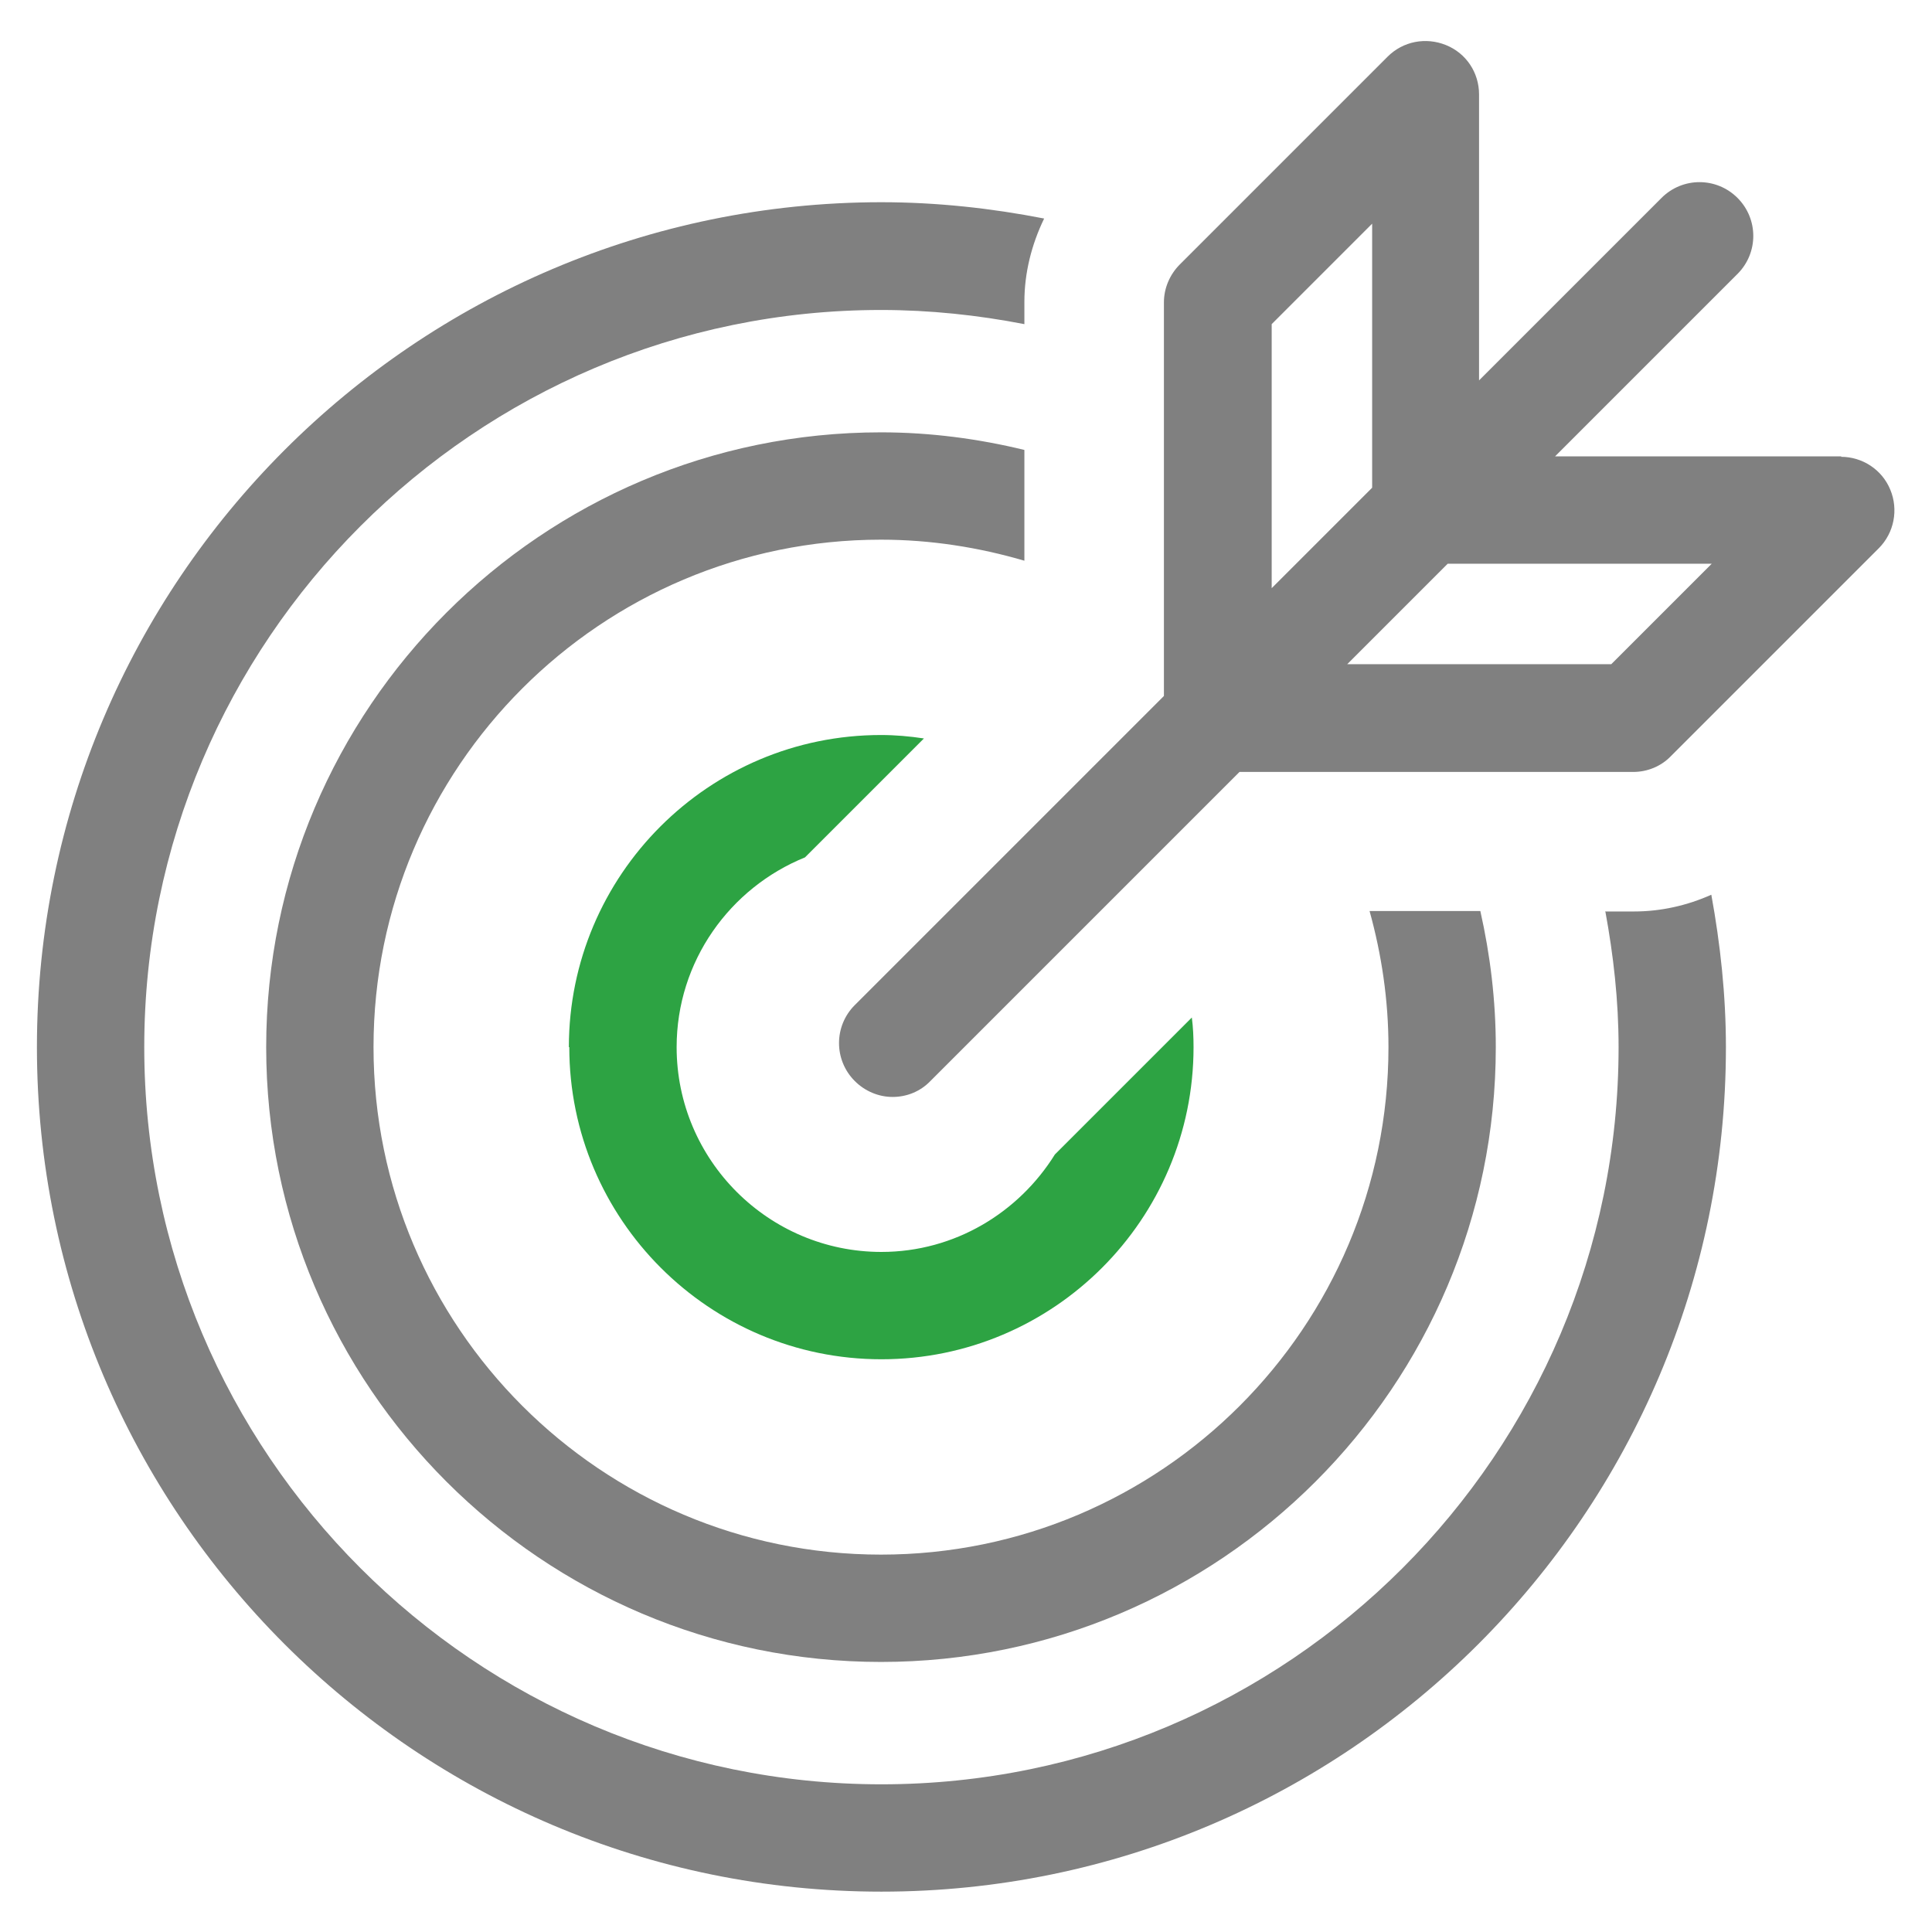
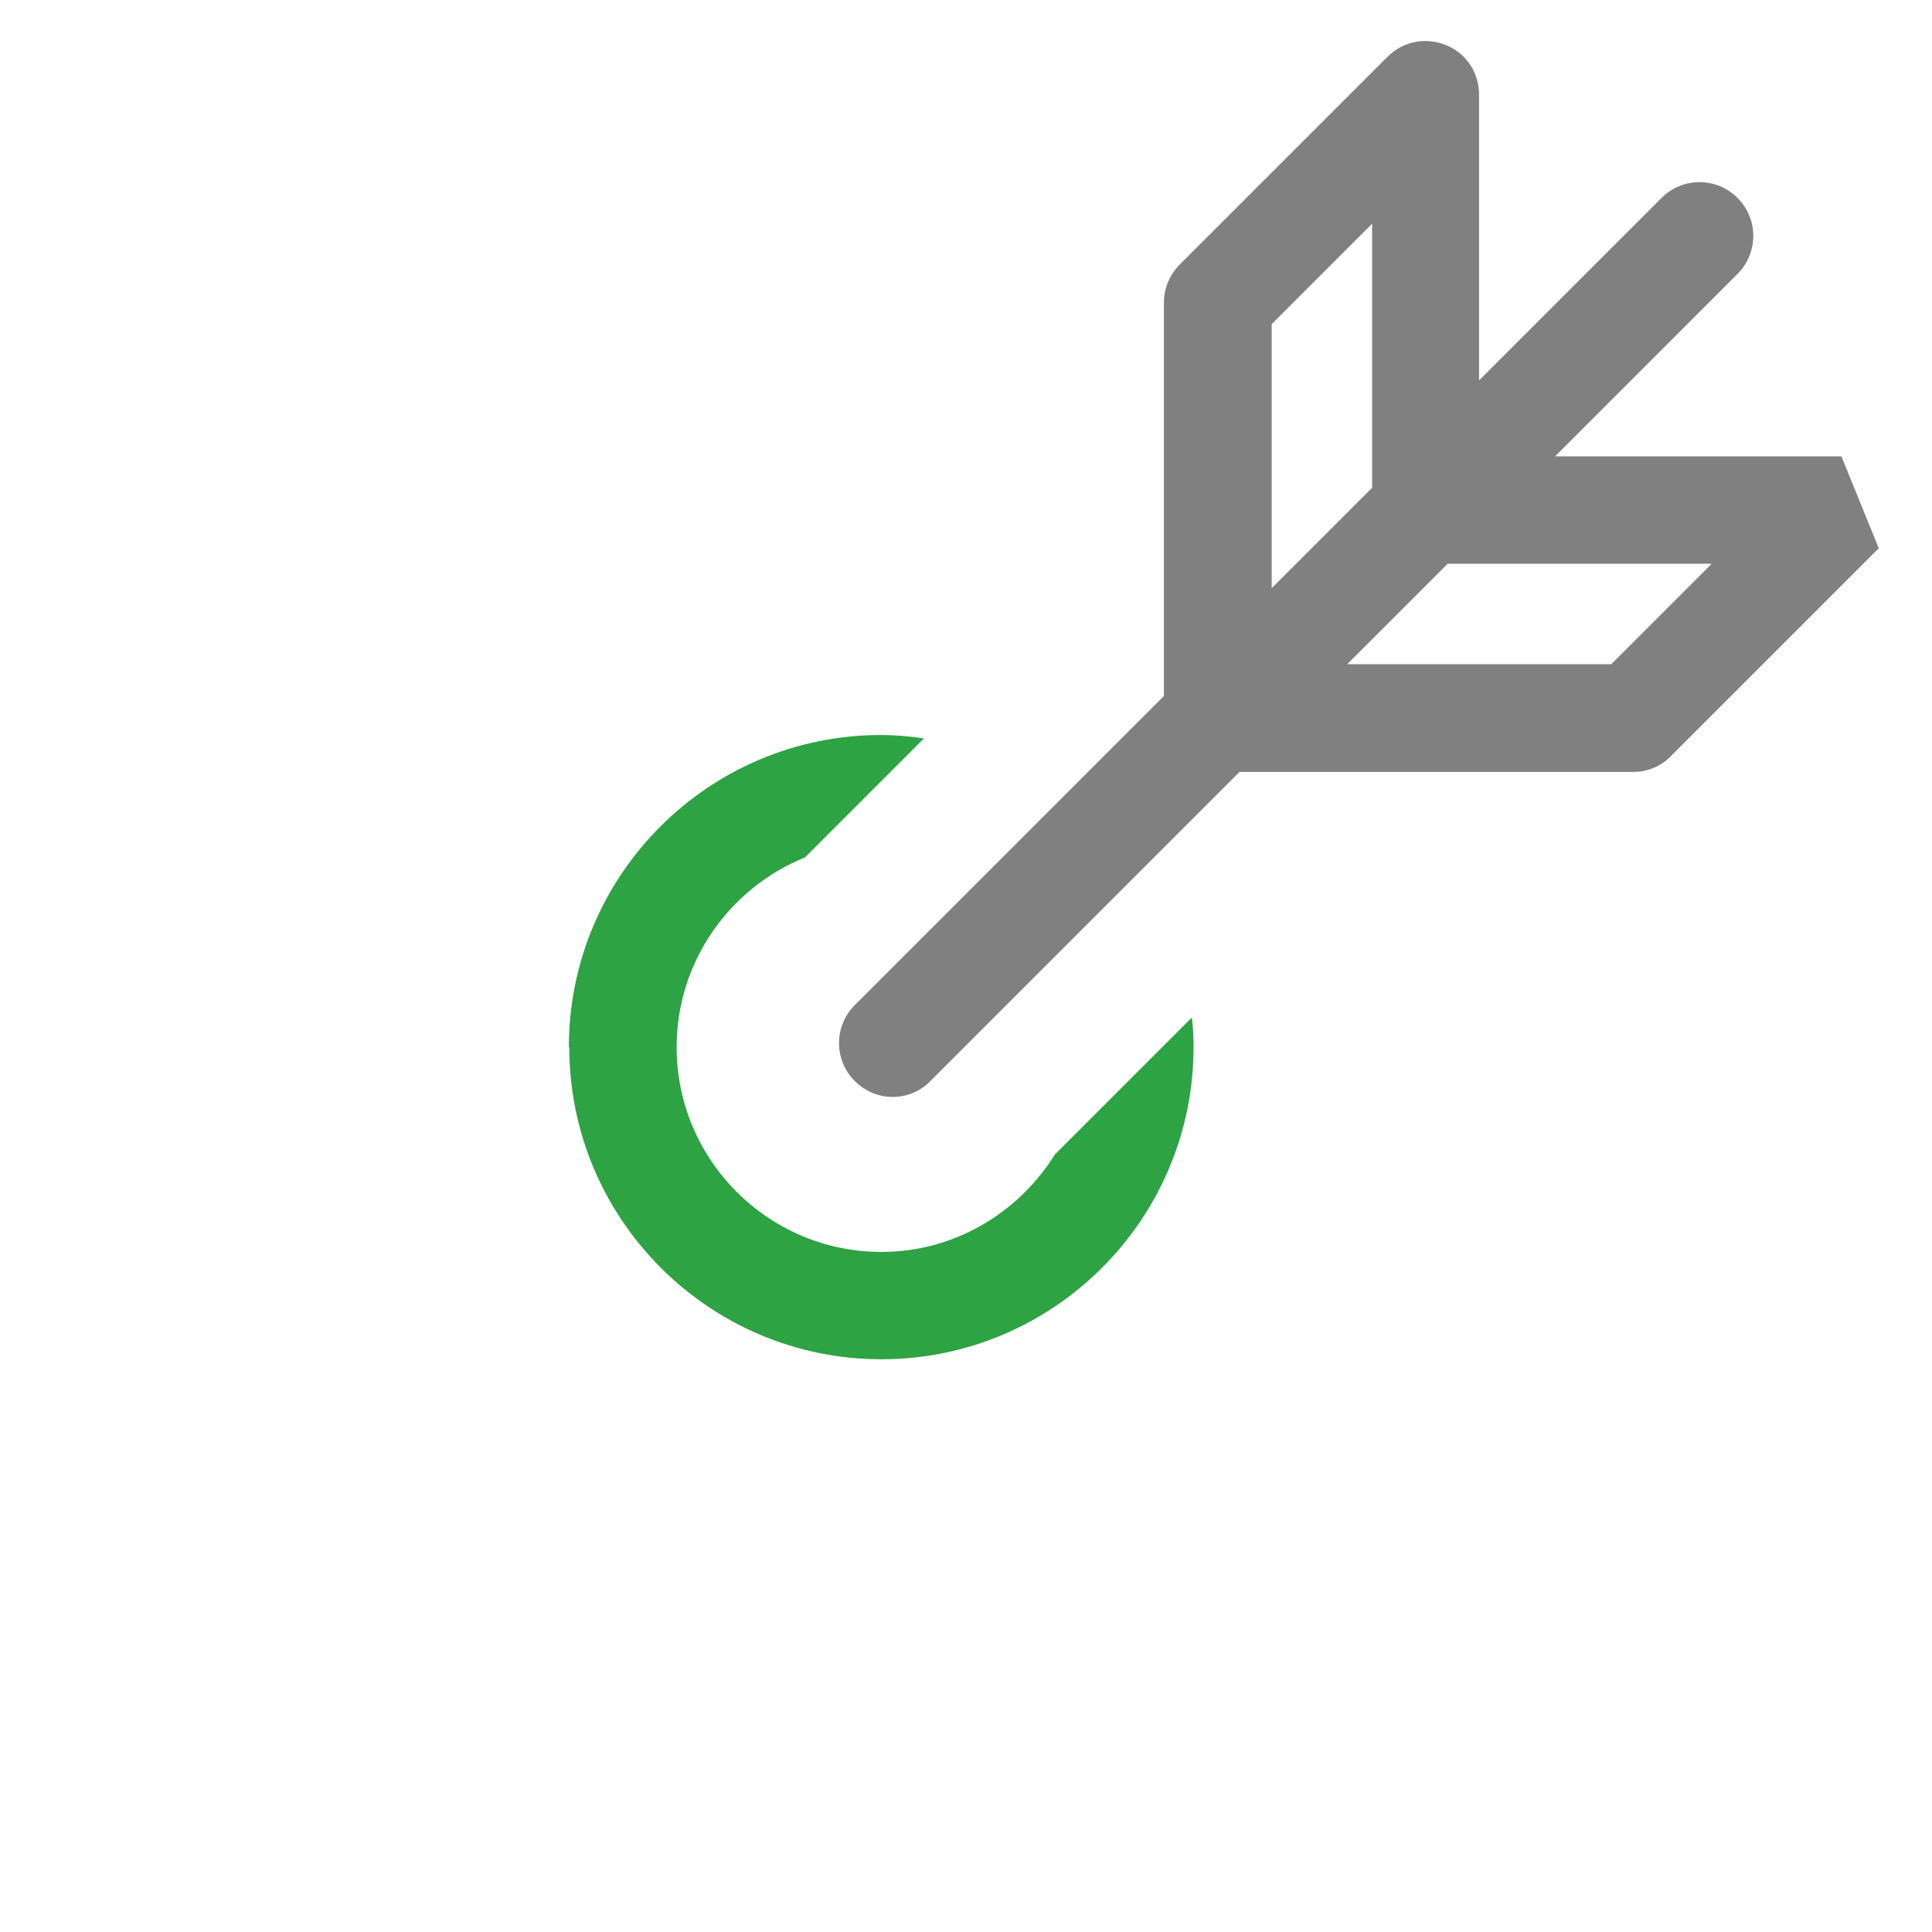
<svg xmlns="http://www.w3.org/2000/svg" id="Warstwa_1" data-name="Warstwa 1" viewBox="0 0 45 45">
  <defs>
    <style>
      .cls-1 {
        fill: gray;
      }

      .cls-2 {
        fill: #2da343;
      }
    </style>
  </defs>
-   <path class="cls-1" d="M37.39,21.22c.19,1.03.31,2.08.31,3.17,0,9.47-7.7,17.17-17.17,17.17S3.36,33.85,3.36,24.39,11.06,7.22,20.52,7.22c1.14,0,2.26.12,3.34.33v-.52c0-.68.17-1.34.46-1.94-1.23-.24-2.5-.38-3.8-.38C9.68,4.72.86,13.54.86,24.39s8.82,19.67,19.67,19.67,19.67-8.82,19.67-19.67c0-1.21-.13-2.4-.34-3.55-.56.25-1.17.39-1.8.39h-.66Z" />
-   <path class="cls-1" d="M6.2,24.39c0,7.9,6.43,14.32,14.32,14.32s14.32-6.42,14.32-14.32c0-1.09-.13-2.15-.36-3.17h-2.58c.28,1.01.44,2.07.44,3.17,0,6.52-5.3,11.82-11.82,11.82s-11.82-5.3-11.82-11.82,5.3-11.82,11.82-11.82c1.16,0,2.28.18,3.34.49v-2.58c-1.07-.26-2.19-.41-3.34-.41-7.9,0-14.32,6.43-14.32,14.32Z" />
  <path class="cls-2" d="M13.26,24.39c0,4.01,3.26,7.27,7.27,7.27s7.27-3.26,7.27-7.27c0-.23-.01-.46-.04-.69l-3.19,3.19c-.84,1.35-2.33,2.27-4.04,2.27-2.63,0-4.77-2.14-4.77-4.77,0-2,1.24-3.71,2.99-4.42l2.77-2.77c-.33-.05-.66-.08-1-.08-4.01,0-7.27,3.26-7.27,7.27Z" />
-   <path class="cls-1" d="M42.89,10.63h-6.67l4.25-4.25c.49-.49.49-1.28,0-1.77s-1.28-.49-1.77,0l-4.25,4.25V2.2c0-.51-.3-.96-.77-1.15-.47-.19-1-.09-1.36.27l-4.84,4.84c-.23.23-.37.55-.37.88v9.17l-7.2,7.2c-.49.49-.49,1.28,0,1.77.24.24.56.37.88.37s.64-.12.88-.37l7.2-7.2h9.17c.33,0,.65-.13.88-.37l4.84-4.84c.36-.36.46-.9.27-1.36-.19-.47-.65-.77-1.15-.77ZM29.62,7.55l2.34-2.34v6.15l-2.34,2.34v-6.15ZM37.53,15.47h-6.15l2.34-2.34h6.15l-2.34,2.34Z" />
+   <path class="cls-1" d="M42.89,10.63h-6.67l4.25-4.25c.49-.49.49-1.28,0-1.77s-1.28-.49-1.77,0l-4.25,4.25V2.2c0-.51-.3-.96-.77-1.15-.47-.19-1-.09-1.36.27l-4.84,4.84c-.23.23-.37.55-.37.88v9.17l-7.2,7.2c-.49.49-.49,1.28,0,1.77.24.24.56.37.88.37s.64-.12.88-.37l7.2-7.2h9.17c.33,0,.65-.13.88-.37l4.84-4.84ZM29.62,7.55l2.34-2.34v6.15l-2.34,2.34v-6.15ZM37.53,15.47h-6.15l2.34-2.34h6.15l-2.34,2.34Z" />
</svg>